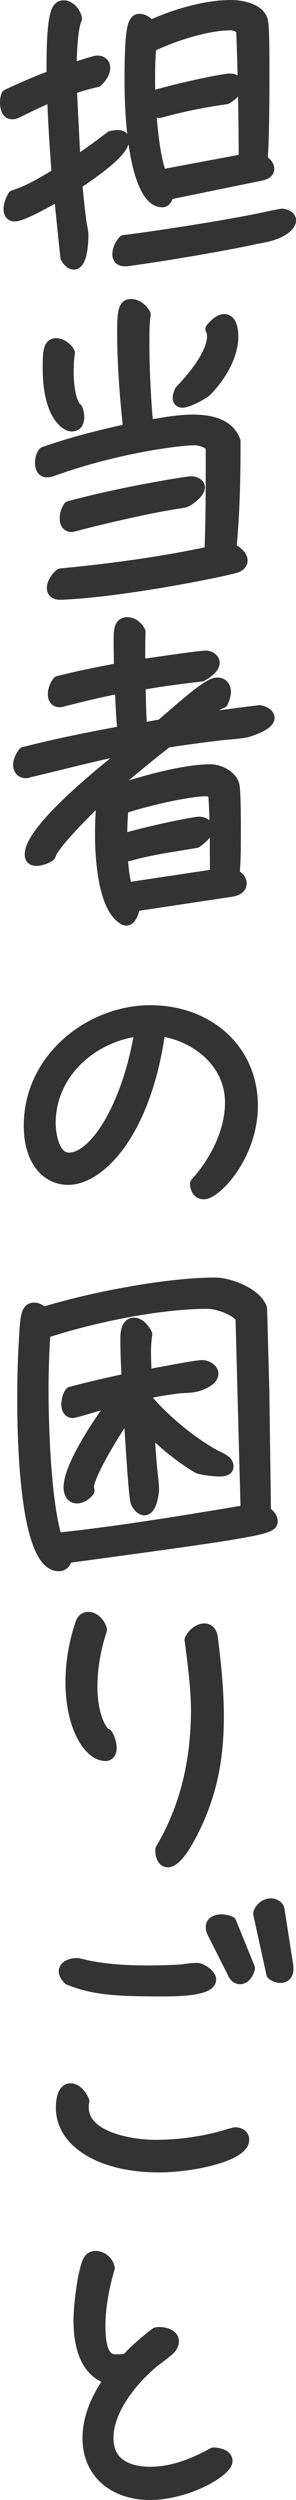
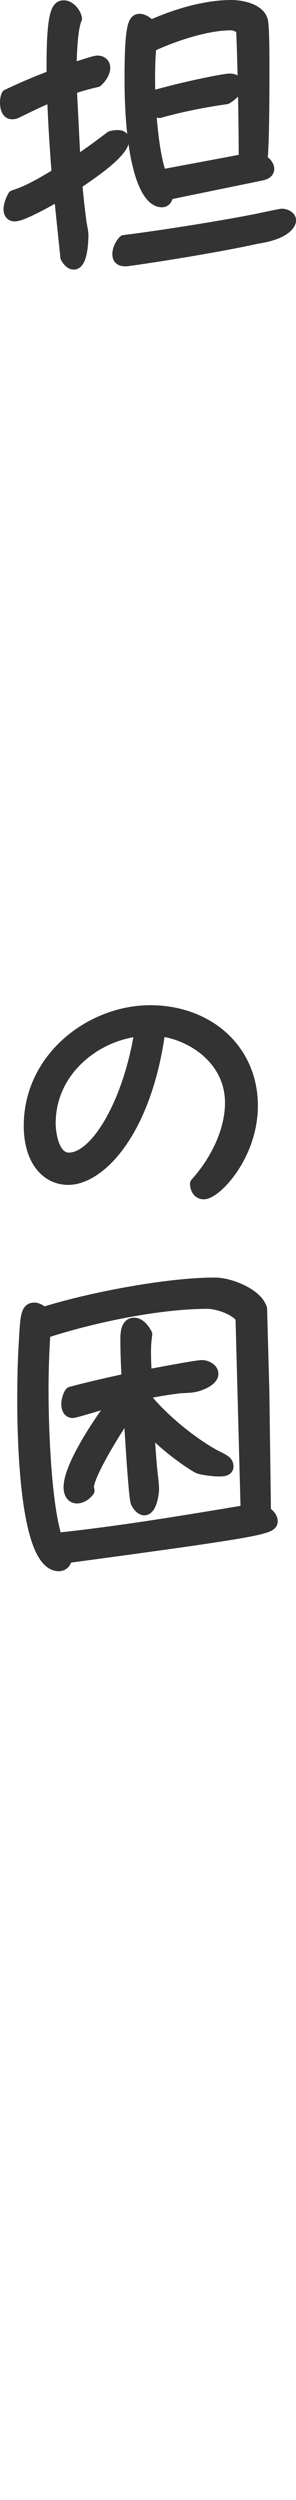
<svg xmlns="http://www.w3.org/2000/svg" id="_レイヤー_2" data-name="レイヤー 2" viewBox="0 0 36.89 311.38">
  <defs>
    <style>
      .cls-1 {
        fill: #333;
        stroke: #333;
        stroke-linecap: round;
        stroke-linejoin: round;
        stroke-width: 1.5px;
      }
    </style>
  </defs>
  <g id="_内容" data-name="内容">
    <g>
      <path class="cls-1" d="M7.51,24.67l-.44-.28c-.92.52-4.28,2.44-5.24,2.44-.44,0-.64-.32-.64-.76,0-.52.24-1.16.52-1.64,1.92-.6,3.76-1.72,5.48-2.76-.24-3.12-.44-6.24-.56-9.32l-.4-.32c-1.44.6-2.8,1.28-4.2,1.96-.16.08-.32.12-.52.12-.64,0-.76-.84-.76-1.32,0-.32.04-.64.16-.92,1.84-.88,3.72-1.68,5.64-2.4v-1.32c0-6.84.68-7.36,1.4-7.36s1.4.84,1.52,1.52c-.56,1.24-.64,4.56-.68,5.92l.4.32c.48-.16,2.56-.88,2.96-.88.48,0,.84.28.84.76,0,.64-.48,1.28-.92,1.68-1.12.24-2.2.56-3.24.92l.44,8.8.4.24c1.44-.96,2.8-1.96,4.16-3,.28-.08.56-.12.84-.12.32,0,.68.08.68.48,0,1.6-4.56,4.56-5.84,5.44.12,1.48.28,2.96.48,4.48.04.56.28,1.4.28,1.96s-.08,3.52-1.08,3.52c-.4,0-.76-.48-.92-.8l-.76-7.36ZM15.55,32.42c-.52,0-.8-.24-.8-.76,0-.56.32-1.24.72-1.64,2.76-.32,12.52-1.76,17.84-2.92.16-.04,1.76-.36,1.8-.36.4,0,1.04.24,1.04.72,0,.36-.6,1.64-4.16,2.16-2.92.68-10.4,2-16.2,2.8h-.24ZM20.87,24.15c-.04.4-.2.92-.68.92-2.2,0-3.92-5.48-3.92-15.24,0-6.64.44-7.36,1.12-7.36.52,0,1.04.44,1.36.8,3-1.36,6.76-2.52,10.08-2.52,1.2,0,3.4.4,3.8,1.8.2.64.2,4.36.2,6.64,0,7.88-.16,10-.24,10.76.36.2.84.64.84,1.08,0,.48-.52.64-.88.72l-11.68,2.4ZM30.5,19.91c0-2.24-.04-9.12-.32-16.28-.36-.36-.92-.6-1.44-.6-3.08,0-7.28,1.44-10,2.72-.12,1.28-.16,2.56-.16,3.84,0,.72,0,1.44.04,2.16l.44.28c4.04-1.16,8.88-2.12,9.6-2.12.4,0,.96.2.96.68,0,.68-.92,1.32-1.4,1.64-2.84.4-5.64.96-8.36,1.72-.4-.08-.8-.2-1.16-.36.16,2.24.52,6.2,1.36,8.28l10.44-1.96Z" />
-       <path class="cls-1" d="M26.39,55.67c-.4-.68-1.48-.96-2.24-.96-1.2,0-9.08.76-17.8,3.92-.16.04-.32.08-.48.08-.6,0-.76-.56-.76-1.04s.12-.96.4-1.28c3.44-1.2,7-2.12,10.6-2.88-.44-4.04-.76-8.12-.76-12.2,0-2.52.16-3.32.96-3.32.72,0,1.4.56,1.72,1.16-.16,1.12-.16,2.28-.16,3.4,0,3.36.16,6.68.44,10l.6.44c1.64-.28,3.4-.6,5.08-.6,2.08,0,4.44.4,5.24,2.56,0,4.48-.08,8.96-.52,13.44.56.2,1.4.8,1.4,1.44,0,.4-.36.64-.68.76-.96.36-13.68,3-21.68,3.36h-.32c-.48,0-.84-.2-.84-.72,0-.6.48-1.28.96-1.68,6.24-.6,12.52-1.44,18.68-2.76.16-4,.16-8,.16-12.04v-1.08ZM9.75,51.95c0,.6-.2,1.04-.84,1.04-.6,0-2.84-1.32-2.84-7.12,0-2.08.08-3,.92-3,.64,0,1.32.52,1.6,1.08-.12.76-.16,1.56-.16,2.36,0,1.12.16,3.88,1.12,4.64.12.28.2.68.2,1ZM23.79,60.07c.32,0,1,.16,1,.64,0,.6-1.2,1.52-1.68,1.72-.32.12-.92.16-1.28.24-3.88.6-10.48,2.2-12.52,2.76-.16.04-.28.08-.4.08-.56,0-.72-.48-.72-.96s.16-1,.44-1.4c7.36-1.96,14.88-3.08,15.16-3.08ZM26.55,41.87c0-.28-.04-.6-.2-.88.32-.44,1-1.12,1.6-1.12.88,0,1,1.36,1,2.04,0,3.36-2.92,6.44-3.4,6.84-.48.36-2.16,1.28-2.8,1.28-.32,0-.48-.16-.48-.48,0-.28.12-.56.24-.84,1.44-1.52,4.04-4.52,4.04-6.84Z" />
-       <path class="cls-1" d="M16.71,112.78c-.04.44-.36,1.76-.96,1.76-.08,0-.12-.04-.2-.04-2.68-1.4-2.96-8.04-2.96-10.6,0-1.52.08-3.04.24-4.56l-.24-.12c-1.12,1.08-6.04,5.84-6.4,7.32-.4.28-1.12.56-1.64.56-.48,0-.72-.2-.72-.68,0-3.24,10.16-11.28,12.6-13.12l-.16-.16c-4.28.84-8.48,1.96-12.72,2.96-.08.04-.2.08-.32.08-.56,0-.84-.4-.84-.92,0-.56.28-1.04.6-1.48,4.08-1.04,8.24-1.88,12.4-2.64-.16-1.64-.24-3.36-.32-5.04l-.52-.4c-2.28.44-4.48,1-6.72,1.56-.12.04-.28.08-.4.08-.52,0-.72-.4-.72-.88,0-.52.24-1.12.56-1.52,2.52-.64,5.12-1.16,7.68-1.64,0-1.08-.04-2.2-.04-3.28,0-1.44,0-2.4.96-2.4.68,0,1.24.52,1.52,1.08-.04.92-.04,1.84-.04,2.72v.88l.6.52c.64-.12,7-1.04,7.72-1.04.4,0,.96.32.96.76,0,.68-1.04,1.32-1.52,1.6-2.6.28-5.16.64-7.72,1.08.04,1.68.08,3.36.16,5.08l.48.4,2.08-.36c1.56-1.32,4.56-4.08,6.2-4.96.28-.16.52-.24.8-.24.6,0,.92.44.92,1,0,.44-.16.92-.36,1.32-.76.24-2.2,1.4-2.92,1.92l.16.2c2.48-.36,5-.72,7.48-1,.4.08,1.08.36,1.08.84,0,.8-2.2,1.52-2.76,1.68-.68.16-2.4.28-3.2.36-2.24.28-4.48.56-6.72.92-2.16,1.68-4.28,3.44-6.4,5.24l.84.64c3-1,7.88-2.32,11-2.32,1.12,0,2.68.8,2.88,1.96.08.52.16,1.72.16,5.72,0,1.76,0,3.56-.16,5.32.4.2.88.6.88,1.08,0,.6-.6.84-1.12.92l-12.16,1.84ZM26.91,108.99c0-4.64-.04-8.48-.24-10.24-.28-.2-.68-.32-1-.32-2.4,0-8.12,1.4-10.4,2.2-.12,1.16-.16,2.36-.16,3.52l.44.36c4.4-1.24,8.84-2.04,9.24-2.04.44,0,1,.2,1,.72,0,.68-.88,1.36-1.36,1.68-2.76.48-5.64.84-8.4,1.64-.28-.08-.6-.16-.88-.28.08,1.48.2,3,.6,4.44l11.16-1.68Z" />
      <path class="cls-1" d="M28.79,137.35c0-5.32-4.72-8.56-8.92-9.04-1.72,12.76-7.52,18.52-11.36,18.52-2.76,0-4.8-2.44-4.8-6.6,0-8.56,7.76-14.28,15-14.28s12.68,4.84,12.68,11.76c0,6.2-4.52,10.92-6,10.92-.72,0-.96-.72-.96-1.2,2.76-3.08,4.36-6.8,4.36-10.08ZM17.15,128.35c-5.52.68-10.96,5.12-10.96,11.56,0,1.2.4,4.4,2.4,4.4,3.4,0,7.44-6.84,8.88-15.64l-.32-.32Z" />
      <path class="cls-1" d="M33.02,188.31c.36.24.84.68.84,1.16,0,.88-1.24,1.2-25.6,4.48-.04.52-.36,1-.92,1-4.4,0-4.44-17.64-4.44-20.56,0-2.44.04-4.88.2-7.32.16-3.08.24-4.08,1.16-4.08.4,0,.84.28,1.12.56,5.68-1.8,15.4-3.68,21.4-3.68,1.68,0,4.52,1.08,5.48,2.56.04.08.28.48.28.6l.28,10.28.2,15ZM30.1,164.11c-.72-1.08-3-1.84-4.24-1.84-6.16,0-14.48,1.76-20.32,3.68-.16,2.4-.24,4.8-.24,7.2,0,4.56.32,14.24,1.72,18.52,7.92-.84,15.84-2.16,23.72-3.48l-.64-24.08ZM18.51,178.19c.08,1.68.2,3.4.36,5.08.08.72.2,1.52.2,2.24,0,.52-.28,2.48-1.08,2.48-.4,0-.8-.52-.96-.88-.28-.64-.8-9.8-.88-11l-.32-.08c-1.04,1.48-4.88,7.52-4.88,9.24,0,.12.08.28.08.4-.32.44-.88.84-1.44.84-.68,0-.92-.68-.92-1.24,0-2.76,4-8.56,5.68-10.76l-.12-.12c-.72.2-4.88,1.48-5.16,1.48-.52,0-.68-.52-.68-.96s.16-1.12.44-1.44c2.36-.64,4.72-1.16,7.08-1.68-.08-1.6-.16-3.24-.16-4.88,0-.68,0-2.04.96-2.04.68,0,1.24.76,1.52,1.32-.12.76-.16,1.52-.16,2.32,0,.84.04,1.64.08,2.44l.44.32c2-.36,5.92-1.12,6.6-1.12.48,0,1.28.36,1.28.96,0,.8-1.56,1.4-2.2,1.52-.52.12-1.24.12-1.84.16-1.4.16-2.8.4-4.2.68l.04.84c1.96,2.4,5.56,5.44,8.64,7.08,1.08.52,1.44.72,1.44,1.28,0,.48-.72.48-1.08.48-.56,0-2.04-.16-2.52-.36-.24-.08-3.44-2.04-6-4.76l-.24.16Z" />
-       <path class="cls-1" d="M13.79,217.71c0,.48-.2.88-.64.88-1.96,0-4.24-3.44-4.24-9.08,0-2.24.36-4.76,1.24-7.32.16-.48.48-.68.84-.68.64,0,1.36.6,1.6,1.48-.84,2.52-1.2,5-1.2,7.12,0,3.6,1.24,5.8,1.88,5.92.28.4.52,1.08.52,1.68ZM24.55,213.15c0-2.68-.36-5.6-.8-8.92.36-.76,1.12-1.28,1.72-1.28.44,0,.8.28.92.96.48,3.72.76,6.96.76,9.92,0,5.4-.92,9.8-3.2,14.32-1.44,2.84-2.44,3.68-3.04,3.68-.56,0-.8-.72-.8-1.24v-.24c3.2-5.4,4.4-11.2,4.44-17.2Z" />
-       <path class="cls-1" d="M10.31,262.47c0,3.88,6.2,4.8,9.04,4.8,2.6,0,5.24-.32,7.76-.96.68-.16,1.32-.4,2-.56.08-.04.16-.04.24-.04.44,0,.96.24.96.8,0,1.92-6.24,3.32-10.52,3.32-7,0-12.08-2.92-12.08-7.32,0-.68.12-2.28,1.08-2.28.76,0,1.36.88,1.6,1.48-.08.28-.08.52-.08.76ZM8.63,246.51c-.24-.2-.56-.6-.56-.96,0-.68.92-.92,1.48-.92.08,0,.2,0,.28.04.48.08.96.24,1.48.32,2.32.44,4.72.56,7.08.56,1.36,0,2.76-.04,4.16-.12.64-.08,1.36-.2,2-.2.52,0,1.64.76,1.64,1.32,0,1.28-4,1.36-5.76,1.36-4.84,0-8.04-.08-10.92-1.08l-.88-.32ZM26.59,240.75c-.12-.24-.2-.48-.2-.72,0-.64.64-.84,1.2-.84.36,0,.76.08,1.12.24l2.32,5.72c-.12.52-.52,1.24-1.12,1.24-.36,0-.64-.28-.76-.56l-2.56-5.08ZM35.82,245.27c0,.56-.28.96-.88.96-.36,0-.76-.16-1-.4l-1.64-7.48c.16-.64.8-1.16,1.48-1.16.32,0,.84.24.92.6l1.12,7.16v.32Z" />
-       <path class="cls-1" d="M13.47,296.19c-2.96-1-3.56-4.44-3.56-7.16,0-1.8.44-5.6,1.08-7.24.2-.44.44-.68.92-.68.8,0,1.52.64,1.64,1.4-.68,2.24-1.16,4.88-1.16,7.2,0,4.16,1.32,4.28,2.16,4.28.44,0,.88-.04,1.28-.12,1.12-1.2,2.36-2.28,3.64-3.24.12-.04.24-.04.4-.04.64,0,1.68.24,1.68,1.04,0,.36-.28.8-.52,1-.76.68-1.64,1.24-2.4,1.92-2.44,2.16-5.24,5.68-5.24,9.12,0,3.2,2.48,4.32,5.32,4.32s5.52-1.08,7.88-2.4c.52,0,1.64.2,1.64.92,0,1.24-4.92,4.12-9.56,4.12-4.24,0-7.64-2.48-7.64-6.96,0-2.52,1.08-4.96,2.52-7.04l-.08-.44Z" />
    </g>
  </g>
</svg>